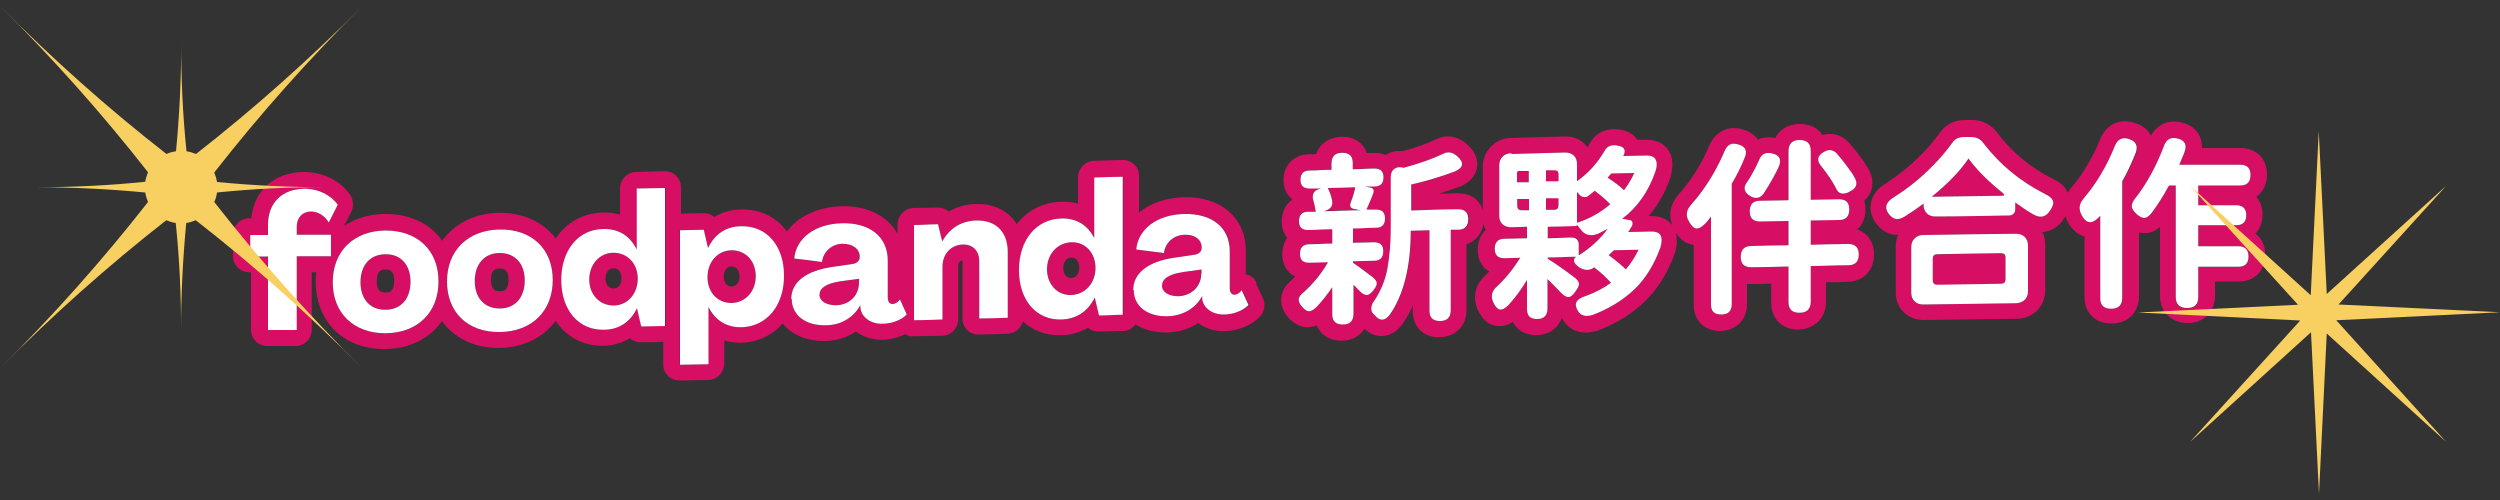
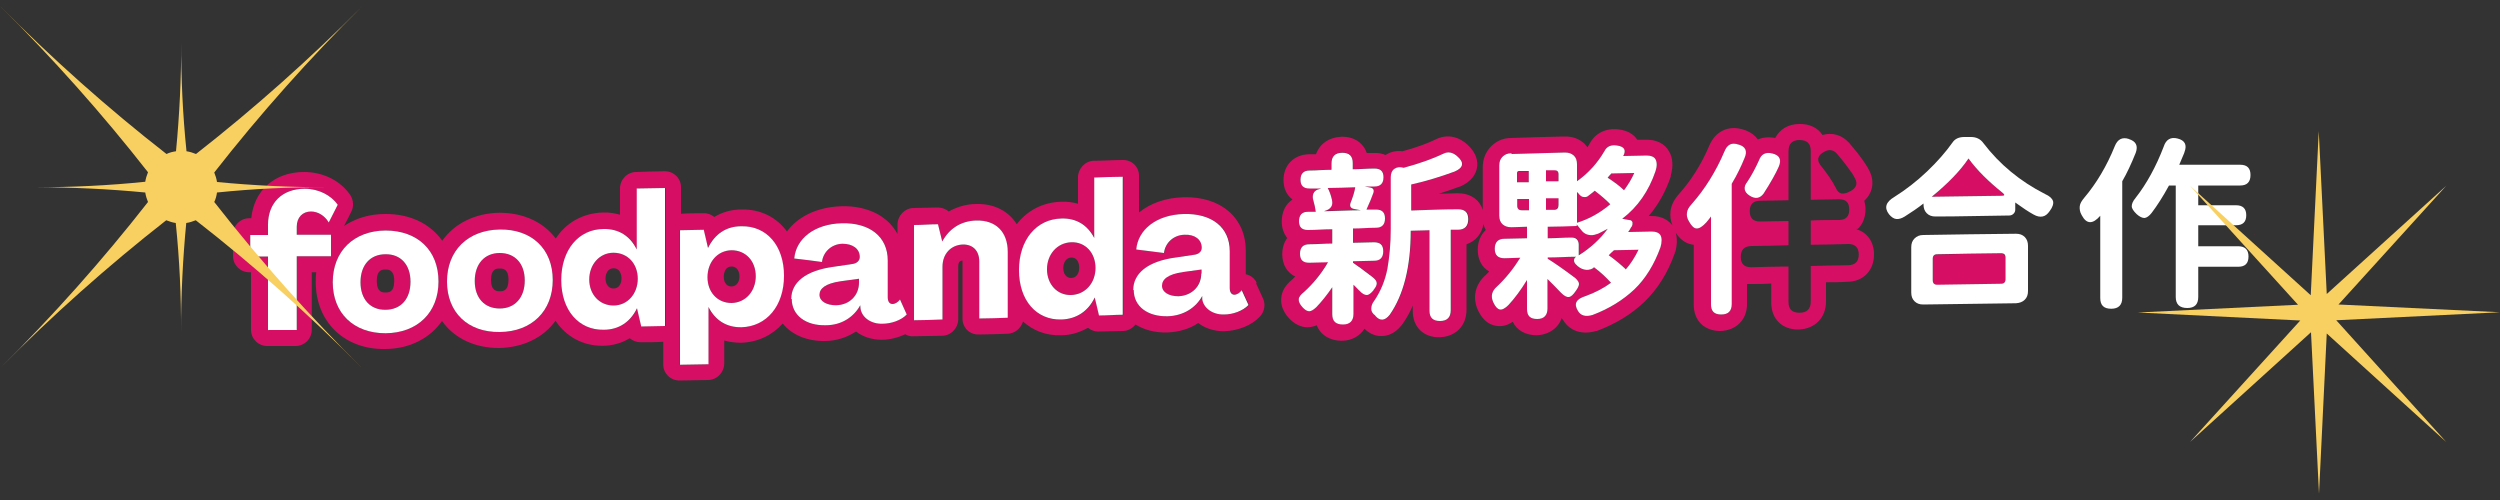
<svg xmlns="http://www.w3.org/2000/svg" id="_圖層_1" data-name=" 圖層 1" version="1.1" viewBox="0 0 1000 200">
  <rect x="0" y="0" width="1000" height="200" fill="#333333" stroke="none" />
  <defs>
    <style>
      .cls-1 {
        fill: #f8cf61;
      }

      .cls-1, .cls-2, .cls-3 {
        stroke-width: 0px;
      }

      .cls-2 {
        fill: #d60f64;
      }

      .cls-3 {
        fill: #fff;
      }
    </style>
  </defs>
  <g>
    <path class="cls-2" d="M292.6,100.1c-5.6,0-9.6,4.7-9.6,10.8,0,6,4,10.4,9.6,10.3,5.7,0,9.7-4.8,9.7-10.7,0-6.1-4-10.5-9.7-10.4ZM295.8,110.5s0,0,0,0c0,1.8-.8,4-3.2,4.1-2.3,0-3.1-2.1-3.1-3.9,0-1.9.8-4.1,3.1-4.1,2.8,0,3.2,2.9,3.2,3.9,0,0,0,0,0,0h0Z" />
    <path class="cls-2" d="M327.8,117.9c0,2.6,2.8,4.3,6.6,4.2,5.4,0,9.2-3.9,9.2-9.1v-1.5c-2.4.3-4.9.7-7.3,1-6.3.9-8.5,3-8.5,5.4Z" />
    <path class="cls-2" d="M464.7,114.3c0,2.6,2.8,4.3,6.5,4.2,5.4-.2,9.2-4,9.2-9.1,0,0,0,0,0,0v-1.6c-2.4.3-4.9.7-7.3,1-6.3.9-8.5,3-8.5,5.5Z" />
    <path class="cls-2" d="M428.5,96.9c-5.6.2-9.7,4.8-9.7,10.8,0,6,4.1,10.5,9.7,10.3,5.7-.2,9.7-4.9,9.7-10.8,0-6-4-10.5-9.7-10.3ZM428.5,111.2c-2.2,0-3.2-1.9-3.2-4,0-2,1-4.1,3.2-4.2,3,0,3.2,3.3,3.2,4,0,1.9-.8,4.1-3.2,4.2Z" />
    <path class="cls-2" d="M154.2,101.7c-6.1,0-10,4.3-10,11.2,0,6.8,3.9,11.1,10,11,6.1,0,10-4.3,10-11.2,0-6.8-3.9-11.1-10-11ZM154.2,117c-1.1,0-3.5,0-3.5-4.6,0-4.6,2.3-4.6,3.5-4.6,1.1,0,3.5,0,3.5,4.6,0,4.6-2.3,4.6-3.5,4.6Z" />
    <path class="cls-2" d="M502.5,113.1c0,0,.1,0,.2.1-.8-1.8-2.4-3.1-4.4-3.5,0-3.2,0-6.3,0-9.5,0-13.1-10-21.7-24.9-21.3-7.1.2-13.3,2.4-17.8,6.1,0-4.9,0-9.8,0-14.7,0-3.6-2.9-6.4-6.5-6.3-3.8,0-7.6.3-11.4.3-3.6,0-6.5,3.1-6.5,6.7,0,3.5,0,7,0,10.5-2.1-.6-4.4-.9-6.7-.8-7.4.2-13.6,3.5-17.8,9-3.2-5.2-9-8.3-16.2-8.1-4,0-7.8,1.2-11,3-1.2-1-2.7-1.6-4.4-1.6-3.2,0-6.4.2-9.6.2-3.6,0-6.5,3.1-6.5,6.7v3.7c-3.8-7.1-11.9-11.4-22.5-11.1-9.4.3-17.3,4-21.7,10.1-4.2-5.7-10.6-9-18.3-8.8-4,0-7.7,1.1-10.8,3-1.2-1-2.7-1.6-4.3-1.5-3,0-6,0-9,.2,0-3.5,0-7.1,0-10.6,0-3.6-2.9-6.4-6.5-6.4-3.8,0-7.6.2-11.4.3-3.6,0-6.5,3-6.5,6.6,0,3.5,0,7,0,10.5-2.1-.6-4.4-1-6.7-.9-8.1.2-14.8,4-19,10.4-4.9-6.5-12.8-10.3-22.6-10.3-9.9.2-18,4.4-22.8,11.2-4.8-6.8-12.9-10.8-22.9-10.7-6.4,0-11.9,1.8-16.4,4.8,1-1.9,2-3.8,2.9-5.7,1.1-2.1.9-4.7-.4-6.7-4-5.8-10.9-9.2-18.5-9.2-11.8,0-20,7.4-21.1,18.5-.3,0-.5,0-.8,0-3.6,0-6.5,2.9-6.5,6.5v8.6c0,3.6,2.9,6.5,6.5,6.5.2,0,.4,0,.7,0,0,7.7,0,15.3,0,23,0,3.6,2.9,6.5,6.5,6.5,3.8,0,7.5,0,11.3,0,3.6,0,6.5-2.9,6.5-6.5v-23c.6,0,1.2,0,1.8,0-.2,1.3-.2,2.6-.2,3.9,0,15.9,11.4,27,27.6,26.8,9.9,0,18.1-4.3,22.9-11.2,4.8,6.8,12.9,10.8,22.8,10.8,9.8-.2,17.8-4.2,22.6-10.9,4.2,6.3,10.9,10.1,18.9,10,4,0,7.6-1.1,10.8-3,1.2,1,2.7,1.6,4.4,1.6,3,0,6,0,9-.2v9.1c0,3.6,2.9,6.4,6.5,6.4,3.8,0,7.6-.2,11.4-.2,3.6,0,6.5-3.1,6.5-6.7v-9.1c2.1.6,4.4.9,6.7.9,6.7-.2,12.5-3,16.7-7.7,3.5,4.4,9.5,7.1,16.8,7,4.7,0,9-1.5,12.5-3.8,2.7,2.1,6.3,3.3,10.3,3.3,3.3,0,6.6-.9,9.4-2.2,1,.6,2.1.9,3.3.8,3.8,0,7.6-.2,11.4-.2,3.6,0,6.5-3.1,6.5-6.7v-21.1c0-2.1,1-2.2,1.7-2.3,0,.1,0,.3,0,.5,0,7.6,0,15.2,0,22.8,0,3.6,2.9,6.4,6.5,6.3,3.8,0,7.6-.2,11.4-.3,3,0,5.5-2.2,6.3-4.9,4,3.6,9.2,5.7,15.2,5.5,4,0,7.6-1.2,10.8-3,1.2,1,2.7,1.6,4.4,1.5,3.2,0,6.4-.2,9.5-.2,2.1,0,3.9-1.1,5.1-2.6,3.4,2.1,7.7,3.3,12.6,3.2,4.7-.2,9-1.4,12.5-3.8,2.7,2.1,6.3,3.3,10.3,3.3,5.6-.2,11-2.3,14.3-5.8,1.9-2,2.4-4.9,1.3-7.3-.9-2-1.8-4-2.7-5.9ZM132.4,102.5c-4.6,0-9.1,0-13.7,0,0,9.8,0,19.7,0,29.5-3.8,0-7.5,0-11.3,0,0,0-.1,0-.2.1,0-9.8,0-19.6,0-29.5-2.4,0-4.8,0-7.1,0v-8.6c2.4,0,4.8,0,7.1,0,0-1.4,0-2.7,0-4.1,0-8.8,5.7-14.4,14.7-14.4,5.6,0,10.5,2.6,13.2,6.4-1.2,2.4-2.4,4.7-3.6,7.1-1.5-2.6-4.2-4.4-7.1-4.4-3.4,0-5.7,2.4-5.7,6.1,0,1.1,0,2.1,0,3.2,4.6,0,9.1,0,13.7,0v8.6ZM154.2,133.3c-12.7,0-21.1-8-21.1-20.4,0-12.4,8.4-20.6,21.1-20.7,12.8,0,21.2,7.9,21.2,20.4,0,12.4-8.4,20.6-21.2,20.7ZM199.9,132.8c-12.7.2-21.1-7.9-21.1-20.2,0,0,0,0,0,0h0c0,0,0,0,0,0,0-12.4,8.4-20.6,21.1-20.8,12.8-.2,21.2,7.8,21.2,20.2,0,12.4-8.4,20.7-21.2,20.8ZM266.1,130.4c-3.2,0-6.4,0-9.5.2-.6-2.4-1.1-4.8-1.7-7.3-2.7,5.6-7.4,8.5-13.3,8.6-10,.2-17-7.8-17-19.9,0,0,0,0,0,0,0-12.1,7-20.3,17-20.4,5.9,0,10.5,2.7,13.2,8.2,0-8.1,0-16.3,0-24.4,3.8,0,7.6,0,11.4-.2v55.2ZM296.5,130.9c-5.9,0-10.5-2.7-13.2-8.1,0,7.6,0,15.3,0,22.9-3.8,0-7.6.2-11.4.2,0,0,0,0,0-.1,0-17.9,0-35.8,0-53.7,3.2,0,6.4,0,9.5-.2.6,2.4,1.1,4.8,1.7,7.3,2.7-5.6,7.3-8.6,13.3-8.7,10-.2,17,7.7,17,19.8,0,12.1-7,20.3-17,20.6ZM352.9,129.5c-4.6,0-8.2-2.6-8.7-6.1,0-.4,0-.9-.1-1.3-2.5,4.6-7.4,7.9-13.8,8-8,.2-13.6-4-13.6-10.5,0,0-.1,0-.2,0,0-6.6,5.7-11.4,17-12.9,2.5-.4,4.9-.7,7.4-1.1,1.8-.2,3-1.3,3-2.8,0-3.3-2.8-5.4-6.9-5.3-4.6,0-7.8,3.5-8.2,7.3-3.7-.5-7.4-1-11.1-1.4.7-7.9,8-13.8,19-14.1,11.2-.3,18.4,5.4,18.4,14.9,0,4.9,0,9.8,0,14.7,0,1.7.7,2.7,1.9,2.7,1,0,2.2-.7,3-1.8.9,2,1.8,4,2.7,6-2.3,2.4-6.3,3.7-9.8,3.7ZM403.1,127.1c-3.8,0-7.6.2-11.4.3,0-7.6,0-15.2,0-22.8,0-4.3-2.5-6.9-6.4-6.8-4.9,0-8.3,3.7-8.3,8.9,0,7,0,14.1,0,21.1-3.8,0-7.6.2-11.4.3v-38.1c3.2,0,6.4-.2,9.6-.3.6,2.3,1.1,4.6,1.7,6.9,2.8-5.2,7.5-8.2,13.5-8.4,7.8-.2,12.6,4.5,12.6,12.6,0,0,0,0,0,0v26.3ZM449.2,125.9c-3.2,0-6.4.2-9.5.3-.6-2.4-1.1-4.8-1.7-7.2-2.7,5.6-7.4,8.6-13.3,8.8-10,.3-17-7.6-17-19.7,0,0,0,0,0-.1,0-12.1,7-20.4,17-20.6,5.9-.2,10.5,2.6,13.2,8,0-8.1,0-16.3,0-24.4,3.8,0,7.6-.2,11.4-.3v55.2ZM489.7,125.8c-4.6,0-8.2-2.6-8.7-6.1,0-.4,0-.9,0-1.3-2.5,4.6-7.4,7.9-13.8,8.1-8,.2-13.6-3.9-13.6-10.5,0,0-.1,0-.2,0,0-6.6,5.7-11.5,17-13,2.5-.4,4.9-.7,7.4-1.1,1.8-.2,3-1.3,3-2.8,0-3.3-2.8-5.4-6.9-5.2-4.6,0-7.8,3.5-8.2,7.3-3.7-.5-7.4-.9-11.1-1.4.7-7.9,8-13.9,19-14.2,11.2-.3,18.4,5.3,18.4,14.9,0,4.9,0,9.8,0,14.7,0,1.7.7,2.7,1.9,2.7,1,0,2.2-.7,3-1.8.9,2,1.8,4,2.7,5.9-2.3,2.4-6.3,3.7-9.8,3.8Z" />
    <path class="cls-2" d="M199.9,101.2c-6.1,0-10,4.4-10,11.2,0,6.8,3.9,11,10,11,6.1,0,10-4.4,10-11.2,0-6.8-3.9-11-10-11ZM199.9,116.5c-1.1,0-3.5,0-3.5-4.5,0-4.6,2.3-4.6,3.5-4.6,1.1,0,3.5,0,3.5,4.5,0,4.6-2.3,4.6-3.5,4.6Z" />
    <path class="cls-2" d="M245.4,101.1c-5.6,0-9.7,4.7-9.7,10.7,0,6,4.1,10.5,9.7,10.4,5.7,0,9.7-4.8,9.7-10.7,0-6-4-10.5-9.7-10.4ZM245.4,115.4c-2.2,0-3.2-2-3.2-4,0-2,1-4.1,3.2-4.1,3,0,3.2,3.3,3.2,4,0,1.9-.8,4.1-3.2,4.1Z" />
    <path class="cls-2" d="M295.8,110.5h0c0,0,0,0,0,0,0,0,0,0,0,0Z" />
    <path class="cls-2" d="M606.9,79.6v2.7c0,1.2.6,1.8,1.8,1.8,1,0,1.9,0,2.9,0,0-1.5,0-3,0-4.5,0,0,0,0,0,0-1.6,0-3.1,0-4.7,0Z" />
    <path class="cls-2" d="M607.7,68.5c-.6,0-.9.3-.9.9v3.6c1.6,0,3.1,0,4.7,0,0-1.5,0-3,0-4.5-1.3,0-2.5,0-3.8,0Z" />
    <path class="cls-2" d="M649.3,55.8c-1.9,0-3.6.9-4.8,2.3,1.2-1.4,2.9-2.2,4.8-2.3Z" />
    <path class="cls-2" d="M644.1,81.7c-1.5-1.6-3.6-3.4-6.2-5.4-.3.3-1.1.9-2.4,1.9-.6.5-1.3.7-2,.6-.7,0-1.2-.4-1.7-.9-.2-.3-.5-.6-1-1v12.2c4.8-1.5,9.3-4,13.3-7.4Z" />
    <path class="cls-2" d="M541.7,83.5c-1.5-.3-1.9-1.1-1.5-2.4.9-2.3,1.6-4.4,1.9-6.3-3.7,0-7.4.2-11,.3.7,1.3,1.3,2.9,1.7,4.8.5,2.3-.5,3.7-3,4.4,0,0,0,0,0,0,4.8,0,9.6-.3,14.5-.4-.9-.2-1.7-.3-2.6-.5Z" />
    <path class="cls-2" d="M653.7,69.2c-3.1,0-6.1.2-9.2.2,0,.2-.4.5-.7.8-.3.3-.5.6-.7.8,0,0,0,0,0,.1,2.6,1.7,4.8,3.3,6.5,5,1.7-2.3,3.1-4.6,4.1-6.9Z" />
    <path class="cls-2" d="M638.9,93.5c-1.2.5-2.4.6-3.6.3-1.2-.3-2.1-1-2.8-2-.6-.8-1.2-1.5-1.7-2.1v.6s0,.1,0,0c-3.9,0-7.7.2-11.6.3,0,1.5,0,3.1,0,4.6,3.2,0,6.3-.2,9.5-.3.9,0,1.6.2,2.1.7.5.5.8,1.2.8,2.1,0,1.4,0,2.9,0,4.3,4.8-3,8.7-6.6,11.7-10.7-.5.3-1.3.7-2.3,1.2-1,.5-1.7.8-2,.9Z" />
    <path class="cls-2" d="M623.4,81.9c0-.9,0-1.8,0-2.7-1.7,0-3.3,0-5,0v4.5c1.1,0,2.2,0,3.3,0,1.2,0,1.7-.7,1.7-1.9Z" />
    <path class="cls-2" d="M623.4,72.5c0-.9,0-1.9,0-2.8,0-1.2-.6-1.7-1.7-1.7h0c-1.1,0-2.2,0-3.3,0v4.5c1.7,0,3.3,0,5,0Z" />
    <path class="cls-2" d="M742.7,91.5c.1,0,.3,0,.4.1,2-1.9,3.1-4.7,3.1-7.9,0-1.2-.2-2.3-.5-3.4,3.3-3,4.2-7.4,2.2-11.7-.5-1-1-1.9-1.6-2.8-.5-.8-1.1-1.6-1.8-2.6-.6-.9-1.2-1.5-1.5-2-.4-.4-.9-1.2-1.8-2.2-.8-1-1.3-1.6-1.5-1.8,0-.1-.2-.2-.3-.3-2.8-3-6.6-4-10.4-2.9-1.9-2.9-5.2-4.5-9.3-4.4-4.4,0-7.9,2.2-9.6,5.6-2.5-.5-4.9-.3-7,.6-1-1.5-2.8-3.1-5.9-4-5.8-1.8-11.1.7-13.5,6.5-3.1,7.3-7.2,13.8-12,19.2-2,2.2-3.2,4.5-3.5,7-.2,1.8,0,3.7.8,5.7-1.3-1.7-3.9-3.9-8.6-3.8-.3,0-.6,0-.9,0,3.8-4.5,6.8-9.8,8.8-15.8,0-.1,0-.3,0-.4,1.1-3.8.8-7.1-.7-9.7-1.8-3.1-5.1-4.7-9.1-4.6-1.2,0-2.4,0-3.6,0-1.1-1.7-3.2-3.6-7.3-4.1-5.1-.7-9.5,1.4-11.7,5.6-.3.5-.6,1-.9,1.5-.4-.5-.8-.9-1.2-1.4-2.1-2-4.9-3-8.1-2.9-7.1.2-14.2.3-21.3.6-3.2,0-6,1.3-8.1,3.5-2.1,2.2-3.2,5-3.2,8.2v17.1c-1.3-4.2-5-6.7-10-6.7-2.5,0-5,.2-7.6.2,2.8-.9,5.6-1.8,8.2-2.8,0,0,.2,0,.2,0,4.9-2.1,6.5-5.3,6.9-7.6s0-5.8-3.9-9.3c-3.7-3.4-8.4-4.2-12.7-2-3.5,1.7-8,3.3-13.2,4.7-3.1-.4-5.4.6-6.8,1.5-1.4-.6-2.9-.9-4.7-.8-.9,0-1.8,0-2.8,0-1.4-4.1-5.1-6.6-10.1-6.5-5,.2-8.7,2.8-10.2,7-1,0-1.9,0-2.9,0-6,.2-10.1,4.4-10.1,10.3,0,3.4,1.3,6.1,3.6,7.8-2.7,1.8-4.3,4.9-4.3,8.8,0,2.6.8,4.9,2.2,6.6-1.3,1.7-2,4-2,6.5,0,4.2,2,7.4,5.2,8.9-.4.4-.8.8-1.2,1.2-2.7,2.2-4.2,4.7-4.4,7.4-.3,2.8.8,5.6,3.2,8.2,2.2,2.3,4.7,3.5,7.3,3.5,1.2,0,2.5-.3,3.7-.8,1.5,3.9,5.2,6.2,10,6.2,4.1,0,7.3-2,9.1-4.8,2.5,2.5,5.2,3,7,2.9,2.1,0,5.2-.9,8-4.5,0-.1.2-.3.3-.4,1.5-2.2,2.9-4.6,4-7.3v2.2c0,6.4,4.3,10.6,10.7,10.5,6.5-.2,10.8-4.6,10.8-11,0-8.7,0-17.5,0-26.2,3.6-1.2,6.1-4.1,6.8-8.1.2.9.5,1.7.9,2.4-2,1.9-3.2,4.6-3.2,7.9,0,4,1.7,7.1,4.6,8.7-.5.5-.9.9-1.4,1.4-4.2,3.7-5.4,8.9-3.2,13.9,1.7,3.7,4.1,5.9,7.2,6.4,2.3.4,4.5,0,6.8-1.6,1.6,3.4,5.1,5.4,9.6,5.4,4.9-.2,8.6-2.9,10-6.9.2.3.3.6.6.9,2.7,4.4,7.6,5.9,13.1,4.3,0,0,.2,0,.3,0,7.4-2.8,13.8-6.6,19-11.6,5.3-5.1,9.4-11.6,12.2-19.5,0-.2,0-.3.2-.5.8-2.9.8-5.5.2-7.7,2.3,3.6,5.1,4.6,7.2,4.8,0,8,0,16,0,24,0,6.4,4.3,10.5,10.6,10.5,6.4-.2,10.7-4.5,10.7-10.8,0-2.7,0-5.3,0-8,.4,0,.8,0,1.3,0,2.8,0,5.6,0,8.4-.2v7.7c0,6.5,4.4,10.8,10.9,10.7,6.6-.2,11-4.7,11-11.2,0-2.6,0-5.1,0-7.7,2.8,0,5.7,0,8.5-.2,6.4,0,10.7-4.5,10.7-10.9,0-5.1-2.7-8.8-7-10.1ZM543.9,116.3c-.2-.2-.7-.6-1.2-1.2-.6-.6-1-1-1.3-1.3,0,3.9,0,7.7,0,11.6,0,2.8-1.4,4.3-4.2,4.3-2.9,0-4.3-1.3-4.3-4.1v-10.8c-2.1,3.1-4.3,5.8-6.4,8-1.1,1-2,1.6-2.8,1.6-.8,0-1.7-.5-2.7-1.6-1.1-1.2-1.6-2.3-1.5-3.2,0-.9.8-1.9,2.2-3,3.7-3.4,6.9-7.3,9.5-11.8-2.5,0-5,0-7.5.2-2.5,0-3.7-1.1-3.7-3.6,0-2.5,1.2-3.7,3.7-3.8,3.1,0,6.2-.2,9.2-.3v-5.7c0,0-.1,0-.2,0-3.2,0-6.3.2-9.5.3-2.4,0-3.6-1.1-3.6-3.5,0-2.5,1.2-3.7,3.6-3.8,1,0,2.1,0,3.1,0-.2-1.5-.5-2.9-.9-4.3-.4-1.2-.4-2.2,0-3.1.4-.9,1.3-1.5,2.5-1.7.2,0,.4,0,.6-.2-1.6,0-3.1,0-4.7,0-2.4,0-3.6-1.1-3.6-3.5,0-2.4,1.2-3.6,3.6-3.7,2.9,0,5.9-.2,8.8-.3v-2.5c0-2.8,1.4-4.3,4.3-4.3,2.8,0,4.2,1.3,4.2,4.1,0,.8,0,1.7,0,2.5,2.9,0,5.8-.2,8.7-.3,2.4,0,3.6,1.1,3.6,3.5,0,2.4-1.2,3.7-3.6,3.7-1.3,0-2.7,0-4,0,.8.1,1.5.3,2.3.4,1.3.2,1.7,1,1.2,2.3-.5,1.5-1.4,3.6-2.7,6.5,1.3,0,2.5,0,3.8,0,2.4,0,3.6,1.1,3.6,3.6,0,2.4-1.2,3.7-3.6,3.7-3.1,0-6.1.2-9.2.3,0,1.9,0,3.8,0,5.7,2.8,0,5.6-.2,8.4-.2,2.5,0,3.7,1.1,3.7,3.6,0,2.5-1.2,3.7-3.7,3.8-2.8,0-5.6.2-8.4.2,0,.2,0,.4,0,.6,1.4.9,4,2.8,7.9,5.8,1,.8,1.5,1.6,1.6,2.4,0,.8-.4,1.6-1.3,2.7-1,1.2-1.9,1.9-2.7,1.9-.8,0-1.8-.5-2.8-1.6ZM583.3,91.9c-1,0-1.9,0-2.9,0,0,10.7,0,21.5,0,32.2,0,2.8-1.4,4.3-4.3,4.3-2.8,0-4.2-1.3-4.2-4.1,0-10.7,0-21.5,0-32.2-2.5,0-5,0-7.5.2,0,14.5-2.9,25.7-8.4,33.6-2,2.5-3.9,2.6-5.8.4t0-.1c-1-.7-1.6-1.6-1.6-2.6,0-1.1.3-2.2,1.2-3.3,2.7-4,4.4-8.3,5.3-13,.8-4.7,1.3-9.9,1.3-15.7v-20.7c0-1.6.5-2.7,1.5-3.4,1-.7,2.2-.8,3.7-.4,6.3-1.7,11.6-3.6,15.8-5.6,1.9-1,3.8-.6,5.6,1,2.9,2.5,2.5,4.6-1,6.1-5.4,2-11.2,3.8-17.4,5.2v10.4c6.3-.2,12.5-.4,18.8-.5,2.7,0,4.1,1.2,4.1,4,0,2.7-1.4,4.1-4.1,4.2ZM649.3,55.8c-1.9,0-3.6.9-4.8,2.3,1.2-1.4,2.9-2.3,4.8-2.3ZM664.2,98.9c-2.5,6.9-6,12.6-10.5,16.9-4.6,4.3-10.1,7.7-16.7,10.2-2.7.8-4.7.3-5.8-1.6-1.8-2.9-.8-4.8,3.1-6,3.8-1.4,7.1-3.1,10.1-5.3-1.9-2.1-4.1-4.2-6.8-6.2,0,0,0,0-.2.2,0,0-.2,0-.2.2-1.2.7-2.4.8-3.6.5-1.2-.3-2.3-1-3.3-2.1-.5-.5-.7-1-.7-1.6,0-.6.3-1,.8-1.4-3.8,0-7.5.2-11.3.3v.5c2.9,1.8,6.6,4.4,11,7.7,1,.9,1.5,1.7,1.5,2.4,0,.6-.4,1.6-1.3,2.8-1,1.5-2,2.3-2.8,2.4-.9,0-1.9-.5-3.1-1.7-1.7-1.8-3.5-3.6-5.4-5.5,0,3.9,0,7.9,0,11.8,0,2.7-1.4,4.1-4.1,4.2-2.8,0-4.1-1.2-4.1-4,0-3.9,0-7.7,0-11.6-2.5,4.1-5,7.4-7.4,10-1.4,1.4-2.6,2-3.5,1.8-.9-.2-1.8-1.1-2.6-2.9-1.1-2.4-.6-4.5,1.5-6.3,3.4-3.2,6.5-7,9.3-11.5-2.1,0-4.2,0-6.3.2-2.6,0-3.9-1.2-3.9-3.8,0-2.6,1.3-3.9,3.9-4,3,0,6-.2,9-.2,0-1.5,0-3.1,0-4.6-2.1,0-4.2,0-6.3.2-1.5,0-2.6-.4-3.5-1.2-.9-.8-1.3-2-1.3-3.5,0-6.7,0-13.3,0-20,0-1.5.4-2.6,1.3-3.5.9-.9,2-1.4,3.5-1.4,0,.1.1.2.2.3,7.1-.2,14.2-.4,21.3-.6,1.5,0,2.6.4,3.5,1.2.9.8,1.3,2,1.3,3.5v6.8c4.6-3.3,8.2-7.3,11-12.1.9-1.8,2.6-2.6,5-2.2,2.9.4,3.8,1.8,2.5,4.2,3.1,0,6.3-.2,9.4-.2,1.7,0,2.9.5,3.5,1.5.6,1.1.7,2.7,0,4.8-2.7,7.9-7.1,14.3-13.3,19,.9.2,1.8.3,2.7.5.4,0,.8.1,1,.3.2.2.3.4.4.6,0,.3,0,.5,0,.8,0,.2-.1.5-.3.9-.2.3-.4.6-.5.8,0,.2-.3.5-.5.8-.2.3-.4.5-.4.6,3.1,0,6.2-.2,9.3-.2,1.7,0,2.9.5,3.5,1.5.7,1.1.7,2.7,0,4.8ZM729.7,60.7c1.9-1.1,3.6-.8,5,.7.2.2.7.8,1.5,1.8.8,1,1.4,1.7,1.7,2.1.3.4.8,1.1,1.4,1.9.6.8,1.1,1.6,1.6,2.2.4.7.8,1.4,1.2,2.1,1,2.1.4,3.8-2,5-1.4.8-2.5,1-3.5.9-1-.2-1.7-.9-2.3-2.3-1.4-2.7-3.3-5.5-5.7-8.5-2.1-2.4-1.7-4.4,1.1-5.9ZM703.6,64.1c.9-2.5,2.7-3.4,5.4-2.7,2.9.7,3.7,2.5,2.5,5.3-1.2,2.7-3.2,6.3-6.1,10.8-1.5,1.9-3.3,2.2-5.5.8-2.4-1.5-2.7-3.5-.9-5.7,1.7-2.6,3.2-5.4,4.6-8.5ZM692.7,73.6c0,16,0,32,0,48,0,2.8-1.4,4.2-4.2,4.2-2.8,0-4.1-1.3-4.1-4,0-11.7,0-23.5,0-35.2-.4.5-1,1.4-1.9,2.4-1.5,1.6-2.7,2.4-3.8,2.4-1.1,0-2.1-1-3.1-2.8-.7-1.3-1-2.5-.8-3.6.1-1,.7-2.1,1.8-3.3,5.4-6.1,9.8-13.2,13.2-21.2,1.1-2.6,2.9-3.6,5.5-2.7,2.8.8,3.6,2.6,2.5,5.2-1.4,3.5-3.1,7-5.2,10.5,0,0,0,0,0,.1ZM739.3,106.1c-5,0-10,.2-15,.3,0,4.7,0,9.5,0,14.2,0,3-1.5,4.5-4.5,4.5-3,0-4.4-1.4-4.4-4.3v-14.2c-5,0-9.9.2-14.9.3-2.8,0-4.2-1.3-4.2-4.1,0-2.9,1.4-4.3,4.2-4.4,5,0,9.9-.2,14.9-.3v-9.7c-3.8,0-7.6.2-11.4.2-2.7,0-4.1-1.3-4.1-4.1,0-2.8,1.4-4.2,4.1-4.2,3.8,0,7.6-.2,11.4-.2v-19.6c0-3,1.5-4.5,4.4-4.5,3,0,4.5,1.4,4.5,4.3,0,6.5,0,13.1,0,19.6,3.8,0,7.5-.2,11.3-.2,2.8,0,4.1,1.3,4.1,4.1,0,2.8-1.4,4.2-4.1,4.2-3.8,0-7.5,0-11.3.2,0,3.2,0,6.5,0,9.7,5,0,10-.2,15-.3,2.8,0,4.2,1.4,4.2,4.2,0,2.8-1.4,4.2-4.2,4.3Z" />
    <path class="cls-2" d="M644.5,101.1c-.5.5-.8.8-1,1,2.8,2,5,3.9,6.8,5.6,0,0,0,.1-.1.2,2.1-2.4,3.8-5.1,5.2-8-3.3,0-6.5.2-9.8.2-.2.2-.6.5-1.1,1Z" />
    <path class="cls-2" d="M901.8,93.9c.1-.1.2-.2.3-.3,0,0,0,0-.1,0,0,.1-.1.3-.2.4Z" />
-     <path class="cls-2" d="M902.1,93.6c-.1.1-.2.2-.3.3,0-.1.1-.3.2-.4,0,0,0,0,.1,0,1.8-1.9,2.9-4.5,2.9-7.6,0-2.9-.9-5.4-2.5-7.2,2.7-1.8,4.3-5,4.3-8.9,0-6.4-4.3-10.6-10.6-10.6-5.1,0-10.3,0-15.4,0,0-2.2-.5-3.9-1.1-5.1-.9-1.8-2.9-4.1-7-5.1-5.3-1.3-9.9.8-12.3,5.3-.9-1.8-2.8-4.1-6.7-5.2-6-1.9-11.4.8-13.7,6.8-3,7.2-6.7,13.5-11.1,18.7-.7.8-1.3,1.6-1.8,2.5-1-2.4-3.1-4.3-6.1-5.6-9-4.6-16.4-10.8-22.2-18.5-2.4-3.3-6.1-5.1-10.2-5-.9,0-1.8,0-2.7,0-4.2,0-7.7,1.9-10,5.1-2.4,3.5-5.6,7.1-9.4,10.7-3.8,3.6-7.8,6.7-11.9,9.4-3.5,2-5.5,4.6-6.2,7.8-.4,2.1-.4,5.2,2.2,8.6,0,0,0,0,.1.1,2.5,3.1,5.2,4,7.1,4.2.5,0,1,0,1.5,0-.7,1.5-1,3.1-1,4.9,0,6,0,12.1,0,18.1,0,3.2,1.1,6,3.2,8,2.1,2.1,4.9,3.1,8.1,3.1,12.4-.2,24.7-.3,37.1-.5,3.2,0,5.9-1.2,8.1-3.3,2.2-2.1,3.3-5,3.3-8.2,0-6,0-12.1,0-18.1,0-1.8-.4-3.5-1.1-5.1.5,0,.9,0,1.4-.2,1.9-.4,4.7-1.5,7-4.9.3-.4.5-.8.8-1.2.2.7.5,1.5.9,2.2,0,0,0,0,0,0,2,3.8,4.6,5.3,6.7,5.9,0,8,0,16.1,0,24.1,0,6.5,4.4,10.8,10.9,10.7,6.5,0,10.9-4.5,10.9-11,0-8.5,0-16.9,0-25.4.9.2,1.8.3,2.7.2,2.1,0,4-.9,5.7-2.4,0,9.2,0,18.3,0,27.5,0,6.5,4.5,10.9,11.1,10.9,6.5,0,10.9-4.4,10.9-11,0-1.9,0-3.7,0-5.6,3.2,0,6.3,0,9.5,0,6.3,0,10.6-4.3,10.6-10.7,0-3.7-1.5-6.7-4-8.5ZM811.2,116.4c0,1.5-.4,2.6-1.3,3.5-.9.9-2.1,1.3-3.5,1.4-12.4.2-24.7.3-37.1.5-1.5,0-2.6-.4-3.5-1.3-.9-.9-1.3-2-1.3-3.5,0-6,0-12.1,0-18.1,0-1.5.4-2.6,1.3-3.5.9-.9,2-1.4,3.5-1.4,12.4-.2,24.7-.4,37.1-.5,1.5,0,2.6.4,3.5,1.3.9.9,1.3,2.1,1.3,3.5,0,6,0,12.1,0,18.1ZM819.9,84.4c-.9,1.3-1.8,2-2.9,2.2-1,.2-2.2,0-3.6-.8-2-1.1-4.4-2.7-7.3-4.8v2.8c0,.7-.2,1.2-.7,1.7-.4.4-1,.7-1.7.7-9.8.1-19.7.3-29.5.4-1.5,0-2.6-.4-3.5-1.3-.9-.9-1.3-2.1-1.3-3.5,0-.1,0-.2,0-.4-2.3,1.8-4.8,3.5-7.5,5.2-1.3.8-2.4,1.1-3.4,1-1-.1-2-.8-2.9-1.9-2-2.6-1.3-4.9,2.1-6.9,4.6-2.9,9-6.3,13.1-10.2,4.1-3.9,7.5-7.8,10.2-11.6,1-1.5,2.6-2.2,4.7-2.2.9,0,1.8,0,2.7,0,2.1,0,3.8.8,5,2.5,6.4,8.4,14.6,15.2,24.6,20.3,1.8.8,2.8,1.7,3.2,2.8.3,1-.1,2.4-1.3,4ZM849,72.5s0,0,0,0v46.6c0,2.9-1.5,4.4-4.4,4.4-3,0-4.4-1.4-4.4-4.3v-32.9c-3,3.5-5.5,3.4-7.4-.2-.7-1.3-.9-2.6-.8-3.6.1-1.1.8-2.2,1.8-3.4,4.9-5.8,9-12.7,12.2-20.6,1.1-2.8,3-3.8,5.7-2.9,2.9.9,3.8,2.7,2.8,5.5-1.8,4.5-3.6,8.3-5.4,11.4ZM879.3,82.2c5,0,10.1,0,15.1,0,2.7,0,4.1,1.3,4.1,4,0,2.7-1.4,4-4.1,4-5,0-10.1,0-15.1,0v8.4c5.3,0,10.7,0,16,0,2.7,0,4.1,1.4,4.1,4.1,0,2.8-1.4,4.1-4.1,4.1-5.3,0-10.7,0-16,0v12.1c0,3-1.5,4.4-4.4,4.4-3.1,0-4.6-1.5-4.6-4.4,0-14.9,0-29.7,0-44.6-.9,0-1.8,0-2.7,0-2.4,4.4-4.7,8-6.9,10.9-1,1.3-2,2-2.9,2.1-.9,0-2-.5-3.2-1.6-1.2-1.2-1.9-2.2-1.9-3.1,0-.9.4-2,1.5-3.3,4.4-5.6,8.2-12.5,11.3-20.6.9-2.8,2.8-3.9,5.5-3.2,2.9.7,3.9,2.5,2.8,5.4,0,.3-.8,1.9-2.1,5h0c8.1,0,16.3,0,24.4,0,2.8,0,4.1,1.4,4.1,4.1,0,2.8-1.4,4.2-4.1,4.2-5.6,0-11.2,0-16.8,0v7.9Z" />
    <path class="cls-2" d="M801,77.1c-5.6-4.5-10.2-9-13.6-13.7-3.2,4.8-8.1,9.9-14.7,15.3,9.3,0,18.7-.3,28-.4,1.2,0,1.3-.4.3-1.2Z" />
    <path class="cls-2" d="M800.4,101.4c-8.5.1-17,.2-25.5.4-1.2,0-1.8.6-1.8,1.8,0,2.9,0,5.7,0,8.6,0,1.2.6,1.8,1.8,1.8,0,0,0,0,0,0,8.5,0,17-.3,25.5-.4,1.2,0,1.8-.6,1.8-1.8,0-2.9,0-5.7,0-8.6,0-1.2-.6-1.7-1.8-1.7Z" />
    <path class="cls-3" d="M118.7,90.7c0-3.7,2.3-6.1,5.7-6.1,2.9,0,5.6,1.8,7.1,4.4,1.2-2.4,2.4-4.7,3.6-7.1-2.7-3.8-7.6-6.4-13.2-6.4-9,0-14.7,5.6-14.7,14.4,0,1.4,0,2.7,0,4.1-2.3,0-4.7,0-7.1,0v8.6c2.3,0,4.7,0,7.1,0,0,9.9,0,19.7,0,29.5,0,0,.1,0,.2-.1,3.8,0,7.5,0,11.3,0,0-9.8,0-19.7,0-29.5,4.6,0,9.1,0,13.7,0v-8.6c-4.6,0-9.1,0-13.7,0,0-1.1,0-2.1,0-3.2Z" />
    <path class="cls-3" d="M154.2,92.2c-12.7.1-21.1,8.3-21.1,20.7,0,12.4,8.4,20.4,21.1,20.4,12.8-.1,21.2-8.3,21.2-20.7,0-12.5-8.4-20.4-21.2-20.4ZM154.2,123.9c-6.1.1-10-4.2-10-11,0-6.9,3.9-11.2,10-11.2,6.1-.1,10,4.2,10,11,0,6.9-3.9,11.2-10,11.2Z" />
    <path class="cls-3" d="M199.9,91.8c-12.7.2-21.1,8.4-21.1,20.8,0,12.4,8.4,20.4,21.1,20.2,12.8-.1,21.2-8.4,21.2-20.8,0-12.4-8.4-20.4-21.2-20.2ZM199.9,123.4c-6.1,0-10-4.2-10-11,0-6.8,3.9-11.2,10-11.2,6.1,0,10,4.2,10,11,0,6.8-3.9,11.2-10,11.2Z" />
    <path class="cls-3" d="M178.8,112.6s0,0,0,0c0,0,0,0,0,0h0Z" />
    <path class="cls-3" d="M254.7,75.4c0,8.1,0,16.3,0,24.4-2.7-5.5-7.3-8.3-13.2-8.2-10,0-17,8.3-17,20.4,0,0,0,0,0,0,0,12.1,7,20.1,17,19.9,5.9,0,10.6-3,13.3-8.6.6,2.5,1.1,4.9,1.7,7.3,3.1,0,6.3-.2,9.5-.2v-55.2c-3.8,0-7.6.2-11.4.2ZM245.4,122.2c-5.6,0-9.7-4.4-9.7-10.4,0-6,4.1-10.7,9.7-10.7,5.7,0,9.7,4.4,9.7,10.4,0,5.9-4,10.7-9.7,10.7Z" />
    <path class="cls-3" d="M296.5,90.5c-6,0-10.6,3.1-13.3,8.7-.6-2.5-1.1-4.9-1.7-7.3-3.1,0-6.3.2-9.5.2,0,17.9,0,35.8,0,53.7,0,0,0,0,0,.1,3.8,0,7.6-.2,11.4-.2,0-7.6,0-15.3,0-22.9,2.7,5.4,7.3,8.2,13.2,8.1,10-.3,17-8.5,17-20.6,0-12.1-7-20-17-19.8ZM292.6,121.2c-5.6,0-9.6-4.3-9.6-10.3,0-6.1,4-10.7,9.6-10.8,5.7,0,9.7,4.3,9.7,10.4,0,5.9-4,10.6-9.7,10.7Z" />
    <path class="cls-3" d="M357,121.6c-1.2,0-1.9-1-1.9-2.7,0-4.9,0-9.8,0-14.7,0-9.5-7.2-15.2-18.4-14.9-11,.3-18.3,6.2-19,14.1,3.7.4,7.4.9,11.1,1.4.4-3.8,3.6-7.2,8.2-7.3,4.1,0,6.9,2,6.9,5.3,0,1.5-1.2,2.6-3,2.8-2.5.4-4.9.7-7.4,1.1-11.3,1.5-17,6.3-17,12.9,0,0,.1,0,.2,0,0,6.5,5.6,10.7,13.6,10.5,6.4,0,11.3-3.4,13.8-8,.1.4,0,.9.1,1.3.5,3.5,4.1,6.2,8.7,6.1,3.5,0,7.5-1.3,9.8-3.7-.9-2-1.8-4-2.7-6-.8,1.1-2,1.8-3,1.8ZM343.6,113h0c0,0,0,0,0,0,0,5.2-3.8,9-9.2,9.1-3.8,0-6.6-1.6-6.6-4.2,0-2.4,2.2-4.5,8.5-5.4,2.4-.3,4.9-.7,7.3-1v1.5Z" />
    <path class="cls-3" d="M390.4,88.2c-6,.2-10.7,3.2-13.5,8.4-.6-2.3-1.1-4.6-1.7-6.9-3.2,0-6.4.3-9.6.3v38.1c3.8,0,7.6-.2,11.4-.3,0-7,0-14.1,0-21.1,0-5.2,3.4-8.8,8.3-8.9,3.9,0,6.4,2.5,6.4,6.8,0,7.6,0,15.2,0,22.8,3.8,0,7.6-.2,11.4-.3v-26.3s0,0,0,0c0-8.1-4.8-12.8-12.6-12.6Z" />
    <path class="cls-3" d="M437.8,95.4c-2.7-5.4-7.3-8.2-13.2-8-10,.2-17,8.5-17,20.6,0,0,0,0,0,.1,0,12.1,7,20,17,19.7,5.9-.2,10.6-3.2,13.3-8.8.6,2.4,1.1,4.8,1.7,7.2,3.1,0,6.3-.3,9.5-.3v-55.2c-3.8,0-7.6.2-11.4.3,0,8.1,0,16.3,0,24.4ZM428.5,118c-5.6.2-9.7-4.3-9.7-10.3,0-6,4.1-10.6,9.7-10.8,5.7-.2,9.7,4.3,9.7,10.3,0,5.9-4,10.6-9.7,10.8Z" />
    <path class="cls-3" d="M493.8,117.9c-1.2,0-1.9-1-1.9-2.7,0-4.9,0-9.8,0-14.7,0-9.6-7.2-15.2-18.4-14.9-11,.3-18.3,6.3-19,14.2,3.7.5,7.4.9,11.1,1.4.4-3.8,3.6-7.2,8.2-7.3,4.1-.2,6.9,1.9,6.9,5.2,0,1.5-1.2,2.6-3,2.8-2.5.4-4.9.7-7.4,1.1-11.3,1.5-17,6.4-17,13,0,0,.1,0,.2,0,0,6.6,5.6,10.7,13.6,10.5,6.4-.2,11.3-3.5,13.8-8.1,0,.4,0,.9,0,1.3.5,3.5,4.1,6.2,8.7,6.1,3.5,0,7.5-1.4,9.8-3.8-.9-1.9-1.8-3.9-2.7-5.9-.8,1.1-2,1.8-3,1.8ZM480.5,109.4s0,0,0,0c0,5.1-3.8,8.9-9.2,9.1-3.7,0-6.5-1.6-6.5-4.2,0-2.5,2.2-4.6,8.5-5.5,2.4-.3,4.9-.7,7.3-1v1.6Z" />
    <path class="cls-3" d="M564.5,84.2h0c0-.1,0-.1,0-.1,0,0,0,0,0,.1Z" />
    <path class="cls-3" d="M583.3,83.7c-6.3,0-12.5.3-18.8.5h0c0,0,0,0,0,0,0,0,0,0,0,0v-10.4c6.2-1.4,12-3.2,17.4-5.2,3.5-1.5,3.9-3.6,1-6.1-1.8-1.6-3.7-2-5.6-1-4.2,2-9.5,3.9-15.8,5.6-1.5-.4-2.7-.3-3.7.4-1,.7-1.5,1.8-1.5,3.4v20.7c0,5.8-.5,11-1.3,15.7-.9,4.7-2.6,9-5.3,13-.9,1.1-1.2,2.2-1.2,3.3,0,1,.6,1.9,1.6,2.6,0,.1,0,.1,0,.1,1.9,2.2,3.8,2.1,5.8-.4,5.5-7.9,8.4-19.1,8.4-33.6,2.5,0,5-.2,7.5-.2,0,10.7,0,21.5,0,32.2,0,2.8,1.4,4.1,4.2,4.1,2.9,0,4.3-1.5,4.3-4.3,0-10.7,0-21.5,0-32.2,1,0,1.9,0,2.9,0,2.7,0,4.1-1.5,4.1-4.2,0-2.8-1.4-4-4.1-4Z" />
    <path class="cls-3" d="M549.4,116c.9-1.1,1.3-1.9,1.3-2.7,0-.8-.6-1.6-1.6-2.4-3.9-3-6.5-4.9-7.9-5.8,0-.2,0-.4,0-.6,2.8,0,5.6-.2,8.4-.2,2.5,0,3.7-1.3,3.7-3.8,0-2.5-1.2-3.6-3.7-3.6-2.8,0-5.6.2-8.4.2,0-1.9,0-3.8,0-5.7,3.1,0,6.1-.3,9.2-.3,2.4,0,3.6-1.3,3.6-3.7,0-2.5-1.2-3.6-3.6-3.6-1.3,0-2.5,0-3.8,0,1.3-2.9,2.2-5,2.7-6.5.5-1.3,0-2.1-1.2-2.3-.8-.1-1.5-.3-2.3-.4,1.3,0,2.7,0,4,0,2.4,0,3.6-1.3,3.6-3.7,0-2.4-1.2-3.5-3.6-3.5-2.9,0-5.8.3-8.7.3,0-.8,0-1.7,0-2.5,0-2.8-1.4-4.1-4.2-4.1-2.9,0-4.3,1.5-4.3,4.3v2.5c-2.9,0-5.9.3-8.8.3-2.4,0-3.6,1.3-3.6,3.7,0,2.4,1.2,3.5,3.6,3.5,1.6,0,3.1,0,4.7,0-.2,0-.4.2-.6.2-1.2.2-2.1.8-2.5,1.7-.4.9-.4,1.9,0,3.1.4,1.4.7,2.8.9,4.3-1,0-2.1,0-3.1,0-2.4,0-3.6,1.3-3.6,3.8,0,2.4,1.2,3.5,3.6,3.5,3.2,0,6.3-.3,9.5-.3,0,0,.1,0,.2,0v5.7c-3,0-6.1.3-9.2.3-2.5,0-3.7,1.3-3.7,3.8,0,2.5,1.2,3.6,3.7,3.6,2.5,0,5-.2,7.5-.2-2.6,4.5-5.8,8.4-9.5,11.8-1.4,1.1-2.2,2.1-2.2,3-.1.9.4,2,1.5,3.2,1,1.1,1.9,1.6,2.7,1.6.8,0,1.7-.6,2.8-1.6,2.1-2.2,4.3-4.9,6.4-8v10.8c0,2.8,1.4,4.1,4.3,4.1,2.8,0,4.2-1.5,4.2-4.3,0-3.9,0-7.7,0-11.6.3.3.7.7,1.3,1.3.5.6,1,1,1.2,1.2,1,1.1,2,1.6,2.8,1.6.8,0,1.7-.7,2.7-1.9ZM529.8,84.4s0,0,0,0c2.5-.7,3.5-2.1,3-4.4-.4-1.9-1-3.5-1.7-4.8,3.6,0,7.3-.2,11-.3-.3,1.9-1,4-1.9,6.3-.4,1.3,0,2.1,1.5,2.4.9.2,1.7.3,2.6.5-4.9,0-9.7.3-14.5.4Z" />
    <path class="cls-3" d="M611.5,68.4s0,0,0,0c0,0,0,0,0,0,0,0,0,0,0,0Z" />
    <polygon class="cls-3" points="619.1 95.3 619.1 95.3 619.1 95.3 619.1 95.3" />
    <path class="cls-3" d="M630.8,76.8s0,0,0,0c0,0,0,0,0,0h0Z" />
    <path class="cls-3" d="M660.6,92.6c-3.1,0-6.2.2-9.3.2,0-.1.2-.3.4-.6.2-.3.4-.6.5-.8,0-.2.3-.5.5-.8.2-.4.3-.7.3-.9,0-.3,0-.5,0-.8-.1-.2-.2-.4-.4-.6-.2-.2-.6-.3-1-.3-.9-.2-1.8-.3-2.7-.5,6.2-4.7,10.6-11.1,13.3-19,.7-2.1.6-3.7,0-4.8-.6-1-1.8-1.5-3.5-1.5-3.1,0-6.3.2-9.4.2,1.3-2.4.4-3.8-2.5-4.2-2.4-.4-4.1.4-5,2.2-2.8,4.8-6.4,8.8-11,12.1v-6.8c0-1.5-.4-2.7-1.3-3.5-.9-.8-2-1.2-3.5-1.2-7.1.2-14.2.4-21.3.6,0,0-.1-.2-.2-.3-1.5,0-2.6.5-3.5,1.4-.9.9-1.3,2-1.3,3.5,0,6.7,0,13.3,0,20,0,1.5.4,2.7,1.3,3.5.9.8,2,1.2,3.5,1.2,2.1,0,4.2-.2,6.3-.2,0,1.5,0,3.1,0,4.6-3,0-6,.2-9,.2-2.6,0-3.9,1.4-3.9,4,0,2.6,1.3,3.8,3.9,3.8,2.1,0,4.2-.2,6.3-.2-2.8,4.5-5.9,8.3-9.3,11.5-2.1,1.8-2.6,3.9-1.5,6.3.8,1.8,1.7,2.7,2.6,2.9.9.2,2.1-.4,3.5-1.8,2.4-2.6,4.9-5.9,7.4-10,0,3.9,0,7.7,0,11.6,0,2.8,1.3,4,4.1,4,2.7,0,4.1-1.5,4.1-4.2,0-3.9,0-7.9,0-11.8,1.9,1.9,3.7,3.7,5.4,5.5,1.2,1.2,2.2,1.8,3.1,1.7.8,0,1.8-.9,2.8-2.4.9-1.2,1.3-2.2,1.3-2.8,0-.7-.5-1.5-1.5-2.4-4.4-3.3-8.1-5.9-11-7.7v-.5c3.8,0,7.5-.3,11.3-.3-.5.4-.8.8-.8,1.4,0,.6.2,1.1.7,1.6,1,1.1,2.1,1.8,3.3,2.1,1.2.3,2.4.2,3.6-.5,0-.1.2-.2.2-.2,0,0,.2-.2.2-.2,2.7,2,4.9,4.1,6.8,6.2-3,2.2-6.3,3.9-10.1,5.3-3.9,1.2-4.9,3.1-3.1,6,1.1,1.9,3.1,2.4,5.8,1.6,6.6-2.5,12.1-5.9,16.7-10.2,4.5-4.3,8-10,10.5-16.9.6-2.1.6-3.7,0-4.8-.6-1-1.8-1.5-3.5-1.5ZM611.6,79.6c0,1.5,0,3,0,4.5-1,0-1.9,0-2.9,0-1.2,0-1.8-.6-1.8-1.8v-2.7c1.6,0,3.1,0,4.7,0,0,0,0,0,0,0ZM611.5,68.4c0,1.5,0,3,0,4.5-1.6,0-3.1,0-4.7,0v-3.6c0-.6.3-.9.9-.9,1.3,0,2.5,0,3.8,0,0,0,0,0,0,0,0,0,0,0,0,0,0,0,0,0,0,0ZM643.1,71c.2-.2.4-.5.7-.8.3-.3.6-.6.7-.8,3.1,0,6.1-.2,9.2-.2-1,2.3-2.4,4.6-4.1,6.9-1.7-1.7-3.9-3.3-6.5-5,0,0,0,0,0-.1ZM630.8,76.8h0c.5.5.8.8,1,1.1.5.5,1,.9,1.7.9.7.1,1.4,0,2-.6,1.3-1,2.1-1.6,2.4-1.9,2.6,2,4.7,3.8,6.2,5.4-4,3.4-8.5,5.9-13.3,7.4v-12.2s0,0,0,0c0,0,0,0,0,0ZM618.4,68.1c1.1,0,2.2,0,3.3,0h0c1.1,0,1.7.4,1.7,1.6,0,.9,0,1.9,0,2.8-1.7,0-3.3,0-5,0v-4.5ZM618.4,83.8v-4.5c1.7,0,3.3,0,5,0,0,.9,0,1.8,0,2.7,0,1.2-.5,1.9-1.7,1.9-1.1,0-2.2,0-3.3,0ZM631.5,102.1c0-1.4,0-2.9,0-4.3,0-.9-.3-1.6-.8-2.1-.5-.5-1.2-.7-2.1-.7-3.2,0-6.3.3-9.5.3h0s0,0,0,0c0,0,0,0,0,0,0-1.5,0-3.1,0-4.6,3.9,0,7.7-.2,11.6-.3,0,0,.1-.1,0,0v-.6c.5.6,1.1,1.3,1.7,2.1.7,1,1.6,1.7,2.8,2,1.2.3,2.4.2,3.6-.3.3,0,1-.4,2-.9,1-.5,1.8-.9,2.3-1.2-3,4.1-6.9,7.7-11.7,10.7ZM650.2,107.9c0,0,0-.1.1-.2-1.8-1.7-4-3.6-6.8-5.6.2-.2.5-.5,1-1,.5-.5.9-.8,1.1-1,3.3,0,6.5-.2,9.8-.2-1.4,2.9-3.1,5.6-5.2,8Z" />
    <path class="cls-3" d="M695.3,57.8c-2.6-.9-4.4,0-5.5,2.7-3.4,8-7.8,15.1-13.2,21.2-1.1,1.2-1.7,2.3-1.8,3.3-.2,1.1,0,2.3.8,3.6,1,1.8,2,2.8,3.1,2.8,1.1,0,2.3-.8,3.8-2.4.9-1,1.5-1.9,1.9-2.4,0,11.7,0,23.5,0,35.2,0,2.7,1.3,4,4.1,4,2.8,0,4.2-1.4,4.2-4.2,0-16,0-32,0-48,0,0,0,0,0-.1,2.1-3.5,3.8-7,5.2-10.5,1.1-2.6.3-4.4-2.5-5.2Z" />
-     <path class="cls-3" d="M734.3,75.1c.6,1.4,1.3,2.1,2.3,2.3,1,.1,2.1,0,3.5-.9,2.4-1.2,3-2.9,2-5-.4-.7-.8-1.4-1.2-2.1-.5-.6-1-1.4-1.6-2.2-.6-.8-1.1-1.5-1.4-1.9-.3-.4-.9-1.1-1.7-2.1-.8-1-1.3-1.6-1.5-1.8-1.4-1.5-3.1-1.8-5-.7-2.8,1.5-3.2,3.5-1.1,5.9,2.4,3,4.3,5.8,5.7,8.5Z" />
-     <path class="cls-3" d="M739.3,97.6c-5,0-10,.2-15,.3,0-3.2,0-6.5,0-9.7,3.8,0,7.5-.2,11.3-.2,2.7,0,4.1-1.4,4.1-4.2,0-2.8-1.3-4.1-4.1-4.1-3.8,0-7.5.2-11.3.2,0-6.5,0-13.1,0-19.6,0-2.9-1.5-4.3-4.5-4.3-2.9,0-4.4,1.5-4.4,4.5v19.6c-3.8,0-7.6.2-11.4.2-2.7,0-4.1,1.4-4.1,4.2,0,2.8,1.4,4.1,4.1,4.1,3.8,0,7.6-.2,11.4-.2v9.7c-5,0-9.9.2-14.9.3-2.8,0-4.2,1.5-4.2,4.4,0,2.8,1.4,4.1,4.2,4.1,5,0,9.9-.2,14.9-.3v14.2c0,2.9,1.4,4.3,4.4,4.3,3,0,4.5-1.5,4.5-4.5,0-4.7,0-9.5,0-14.2,5,0,10-.3,15-.3,2.8,0,4.2-1.5,4.2-4.3,0-2.8-1.4-4.2-4.2-4.2Z" />
+     <path class="cls-3" d="M734.3,75.1Z" />
    <path class="cls-3" d="M699.9,78.3c2.2,1.4,4,1.1,5.5-.8,2.9-4.5,4.9-8.1,6.1-10.8,1.2-2.8.4-4.6-2.5-5.3-2.7-.7-4.5.2-5.4,2.7-1.4,3.1-2.9,5.9-4.6,8.5-1.8,2.2-1.5,4.2.9,5.7Z" />
    <path class="cls-3" d="M818,77.6c-10-5.1-18.2-11.9-24.6-20.3-1.2-1.7-2.9-2.5-5-2.5-.9,0-1.8,0-2.7,0-2.1,0-3.7.7-4.7,2.2-2.7,3.8-6.1,7.7-10.2,11.6-4.1,3.9-8.5,7.3-13.1,10.2-3.4,2-4.1,4.3-2.1,6.9.9,1.1,1.9,1.8,2.9,1.9,1,.1,2.1-.2,3.4-1,2.7-1.7,5.2-3.4,7.5-5.2,0,.2,0,.3,0,.4,0,1.4.4,2.6,1.3,3.5.9.9,2,1.3,3.5,1.3,9.8,0,19.7-.3,29.5-.4.7,0,1.3-.3,1.7-.7.5-.5.7-1,.7-1.7v-2.8c2.9,2.1,5.3,3.7,7.3,4.8,1.4.8,2.6,1,3.6.8,1.1-.2,2-.9,2.9-2.2,1.2-1.6,1.6-3,1.3-4-.4-1.1-1.4-2-3.2-2.8ZM800.7,78.3c-9.3.1-18.7.3-28,.4,6.6-5.4,11.5-10.5,14.7-15.3,3.4,4.7,8,9.2,13.6,13.7,1,.8.9,1.2-.3,1.2Z" />
    <path class="cls-3" d="M806.4,93.5c-12.4.1-24.7.3-37.1.5-1.5,0-2.6.5-3.5,1.4-.9.9-1.3,2-1.3,3.5,0,6,0,12.1,0,18.1,0,1.5.4,2.6,1.3,3.5.9.9,2,1.3,3.5,1.3,12.4-.2,24.7-.3,37.1-.5,1.4-.1,2.6-.5,3.5-1.4.9-.9,1.3-2,1.3-3.5,0-6,0-12.1,0-18.1,0-1.4-.4-2.6-1.3-3.5-.9-.9-2-1.3-3.5-1.3ZM802.2,111.7c0,1.2-.6,1.8-1.8,1.8-8.5.1-17,.3-25.5.4,0,0,0,0,0,0-1.2,0-1.8-.6-1.8-1.8,0-2.9,0-5.7,0-8.6,0-1.2.6-1.8,1.8-1.8,8.5-.2,17-.3,25.5-.4,1.2,0,1.8.5,1.8,1.7,0,2.9,0,5.7,0,8.6Z" />
    <path class="cls-3" d="M851.6,55.6c-2.7-.9-4.6.1-5.7,2.9-3.2,7.9-7.3,14.8-12.2,20.6-1,1.2-1.7,2.3-1.8,3.4-.1,1,0,2.3.8,3.6,1.9,3.6,4.4,3.7,7.4.2v32.9c0,2.9,1.4,4.3,4.4,4.3,2.9,0,4.4-1.5,4.4-4.4v-46.6s0,0,0,0c1.8-3.1,3.6-6.9,5.4-11.4,1-2.8.1-4.6-2.8-5.5Z" />
    <path class="cls-3" d="M900.2,70c0-2.7-1.3-4.1-4.1-4.1-8.1,0-16.3,0-24.4,0h0c1.3-3.2,2.1-4.8,2.1-5.1,1.1-2.9.1-4.7-2.8-5.4-2.7-.7-4.6.4-5.5,3.2-3.1,8.1-6.9,15-11.3,20.6-1.1,1.3-1.5,2.4-1.5,3.3,0,.9.7,1.9,1.9,3.1,1.2,1.1,2.3,1.6,3.2,1.6.9-.1,1.9-.8,2.9-2.1,2.2-2.9,4.5-6.5,6.9-10.9.9,0,1.8,0,2.7,0,0,14.9,0,29.7,0,44.6,0,2.9,1.5,4.4,4.6,4.4,2.9,0,4.4-1.4,4.4-4.4,0-4.1,0-8.1,0-12.1,5.3,0,10.7,0,16,0,2.7,0,4.1-1.3,4.1-4.1,0-2.7-1.4-4.1-4.1-4.1-5.3,0-10.7,0-16,0,0-2.8,0-5.6,0-8.4,5,0,10.1,0,15.1,0,2.7,0,4.1-1.3,4.1-4,0-2.7-1.4-4-4.1-4-5,0-10.1,0-15.1,0,0-2.7,0-5.3,0-7.9,5.6,0,11.2,0,16.8,0,2.7,0,4.1-1.4,4.1-4.2Z" />
  </g>
  <g>
    <path id="Path_19488" data-name="Path 19488" class="cls-1" d="M144.9,147.3c-21.1-20.9-40.9-43.1-59.2-66.5.6-1.2.9-2.5,1.1-3.8,14.6-1.5,29.2-2.2,43.8-2.1-14.6,0-29.3-.7-43.8-2.1-.2-1.3-.6-2.6-1.1-3.8,18.3-23.4,38.1-45.6,59.2-66.5-20.9,21-43.1,40.8-66.5,59.1-1.2-.5-2.5-.9-3.8-1.1-1.5-14.6-2.2-29.2-2.1-43.8,0,14.6-.7,29.3-2.1,43.8-1.3.2-2.6.5-3.8,1.1C43.1,43.3,20.9,23.5,0,2.4c21.1,20.9,40.9,43.1,59.2,66.5-.5,1.2-.9,2.5-1.1,3.8-14.5,1.5-29.2,2.2-43.8,2.2,14.6,0,29.3.7,43.8,2.1.2,1.3.6,2.6,1.1,3.8C40.9,104.2,21.1,126.4,0,147.3c20.9-21.1,43.1-40.9,66.5-59.2,1.2.5,2.5.9,3.8,1.1,1.5,14.6,2.2,29.2,2.1,43.8,0-14.6.7-29.3,2.1-43.8,1.3-.2,2.6-.6,3.8-1.1,23.5,18.3,45.7,38.1,66.6,59.2Z" />
    <path id="Path_19489" data-name="Path 19489" class="cls-1" d="M934.5,128.1l65.5-3.2-64.6-3.1,43.1-47.5-47.8,43.3-3.2-65.1-3.2,65.6-48.3-43.8,43.2,47.6-64.1,3.1,65,3.2-44.1,48.6,48.4-43.9,3.2,64.6,3.1-64.1,47.8,43.4-44-48.7h0Z" />
  </g>
</svg>